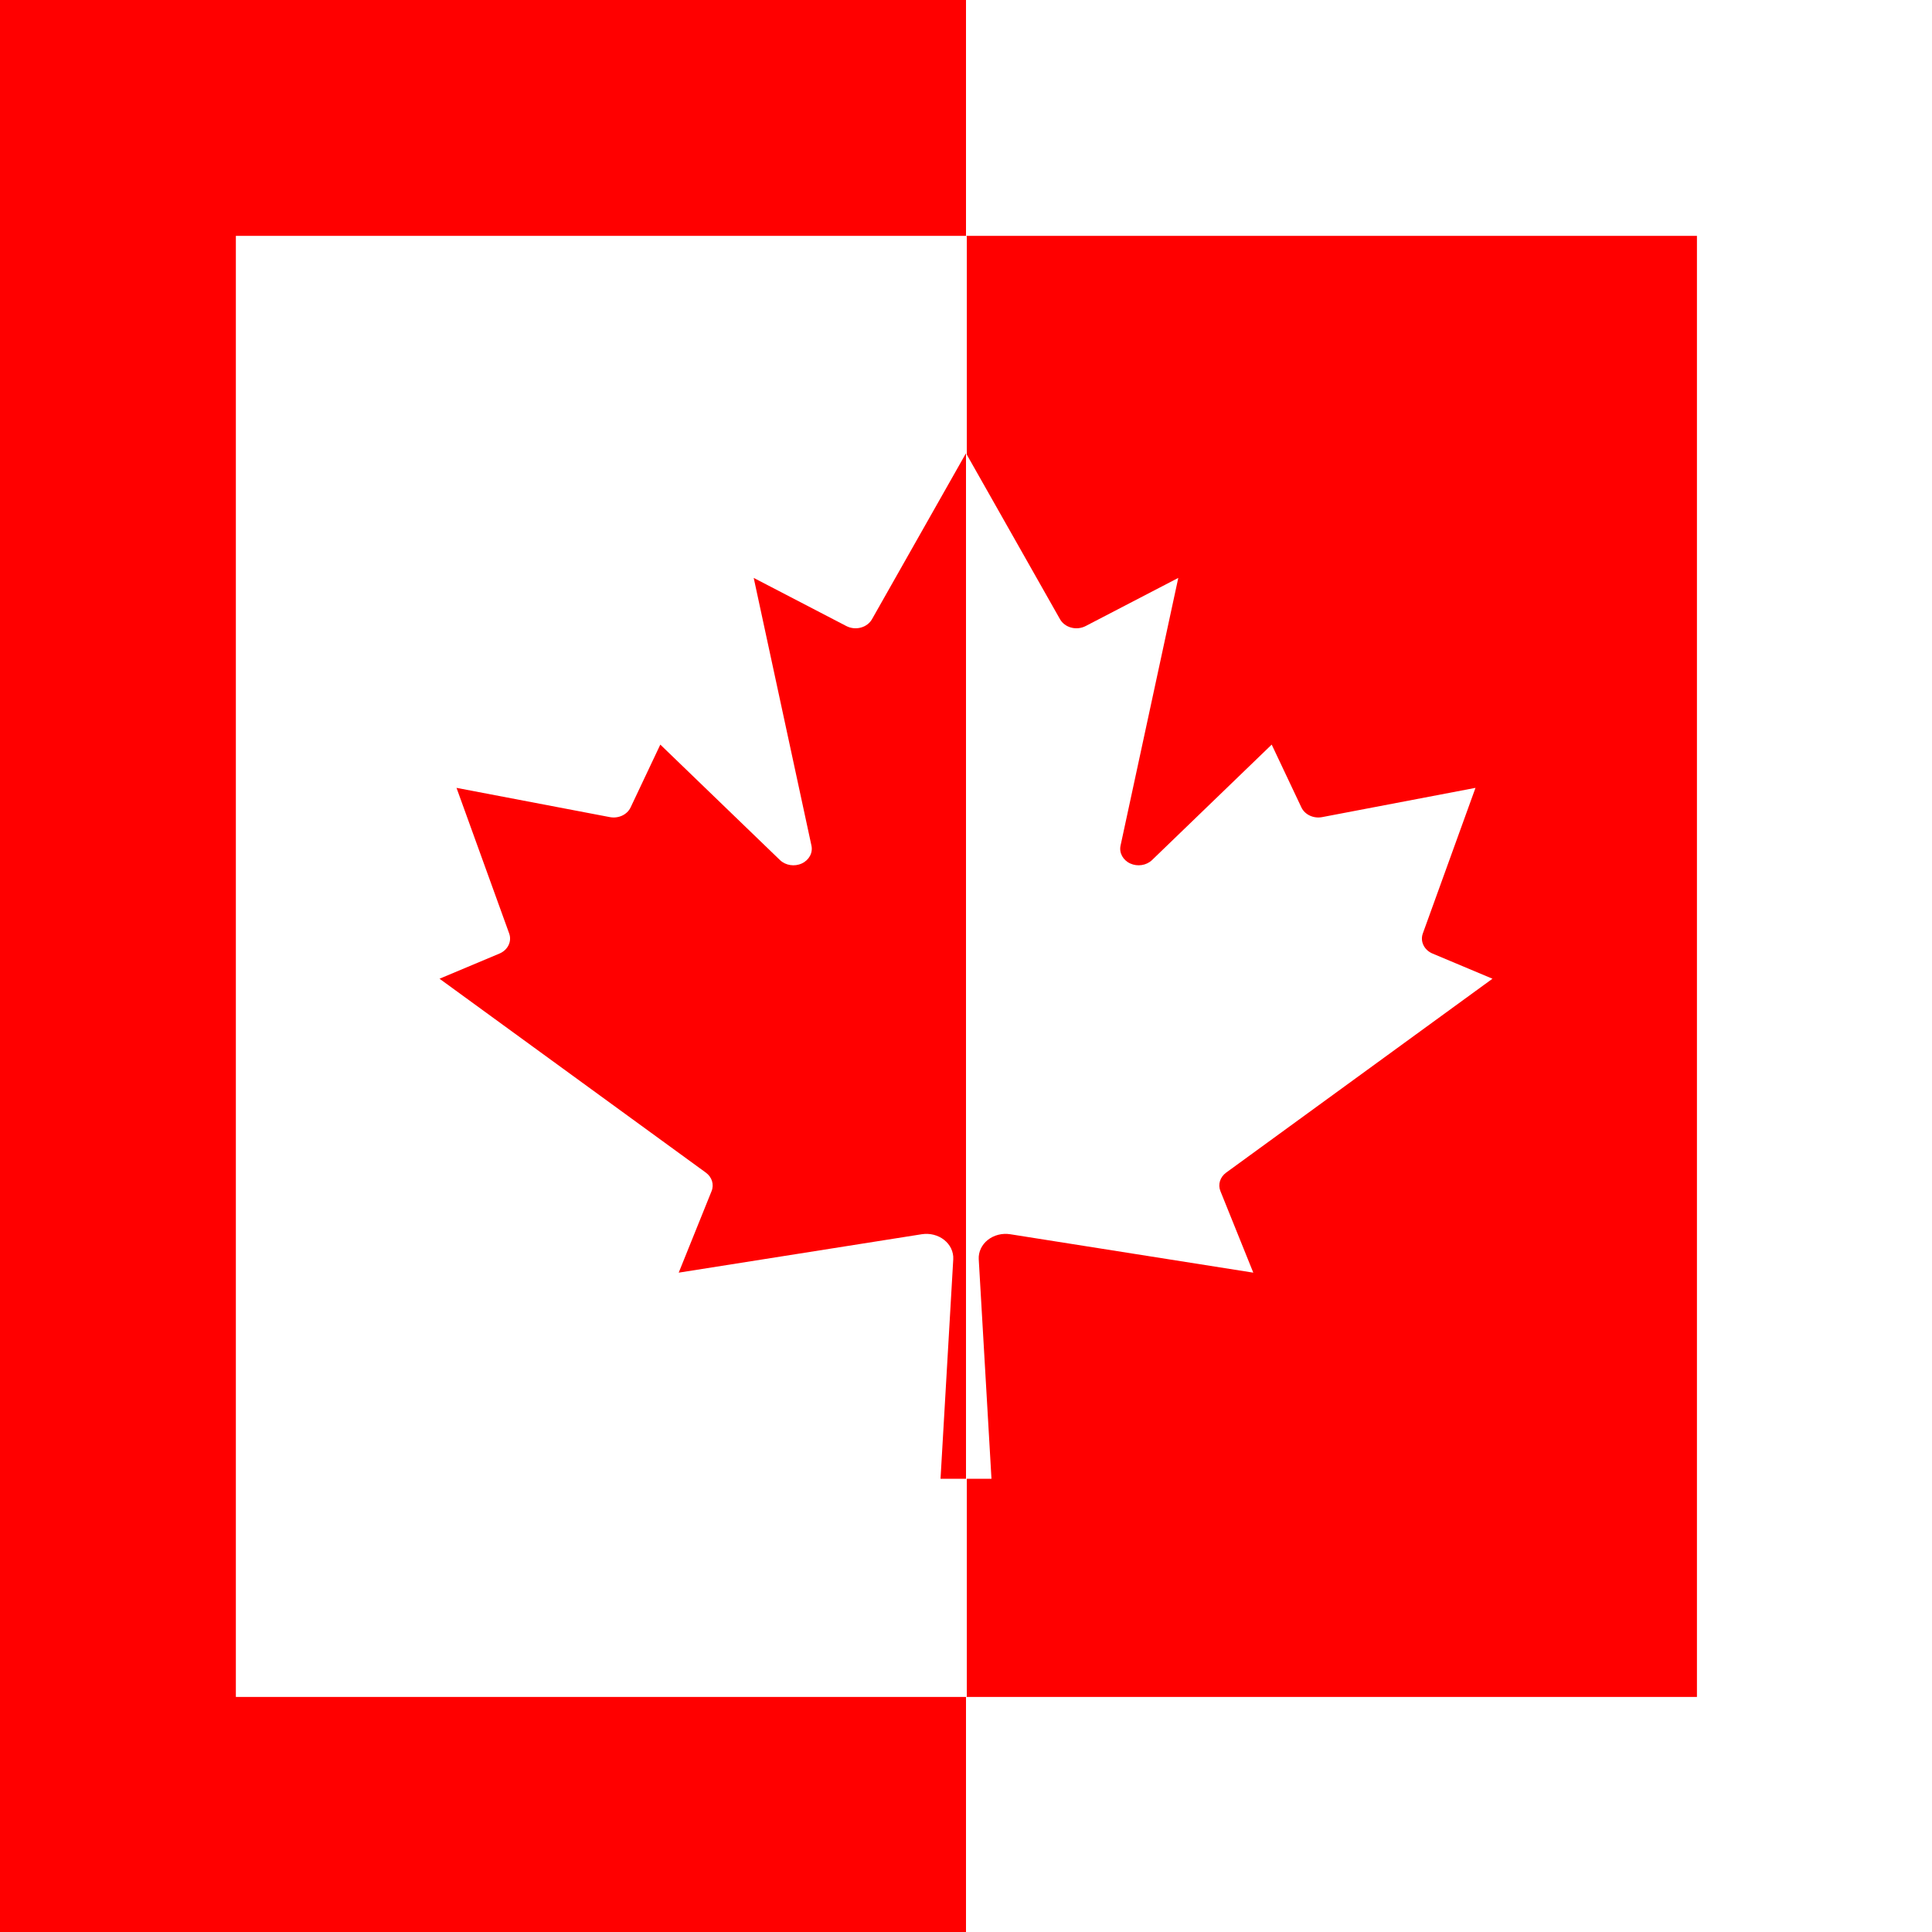
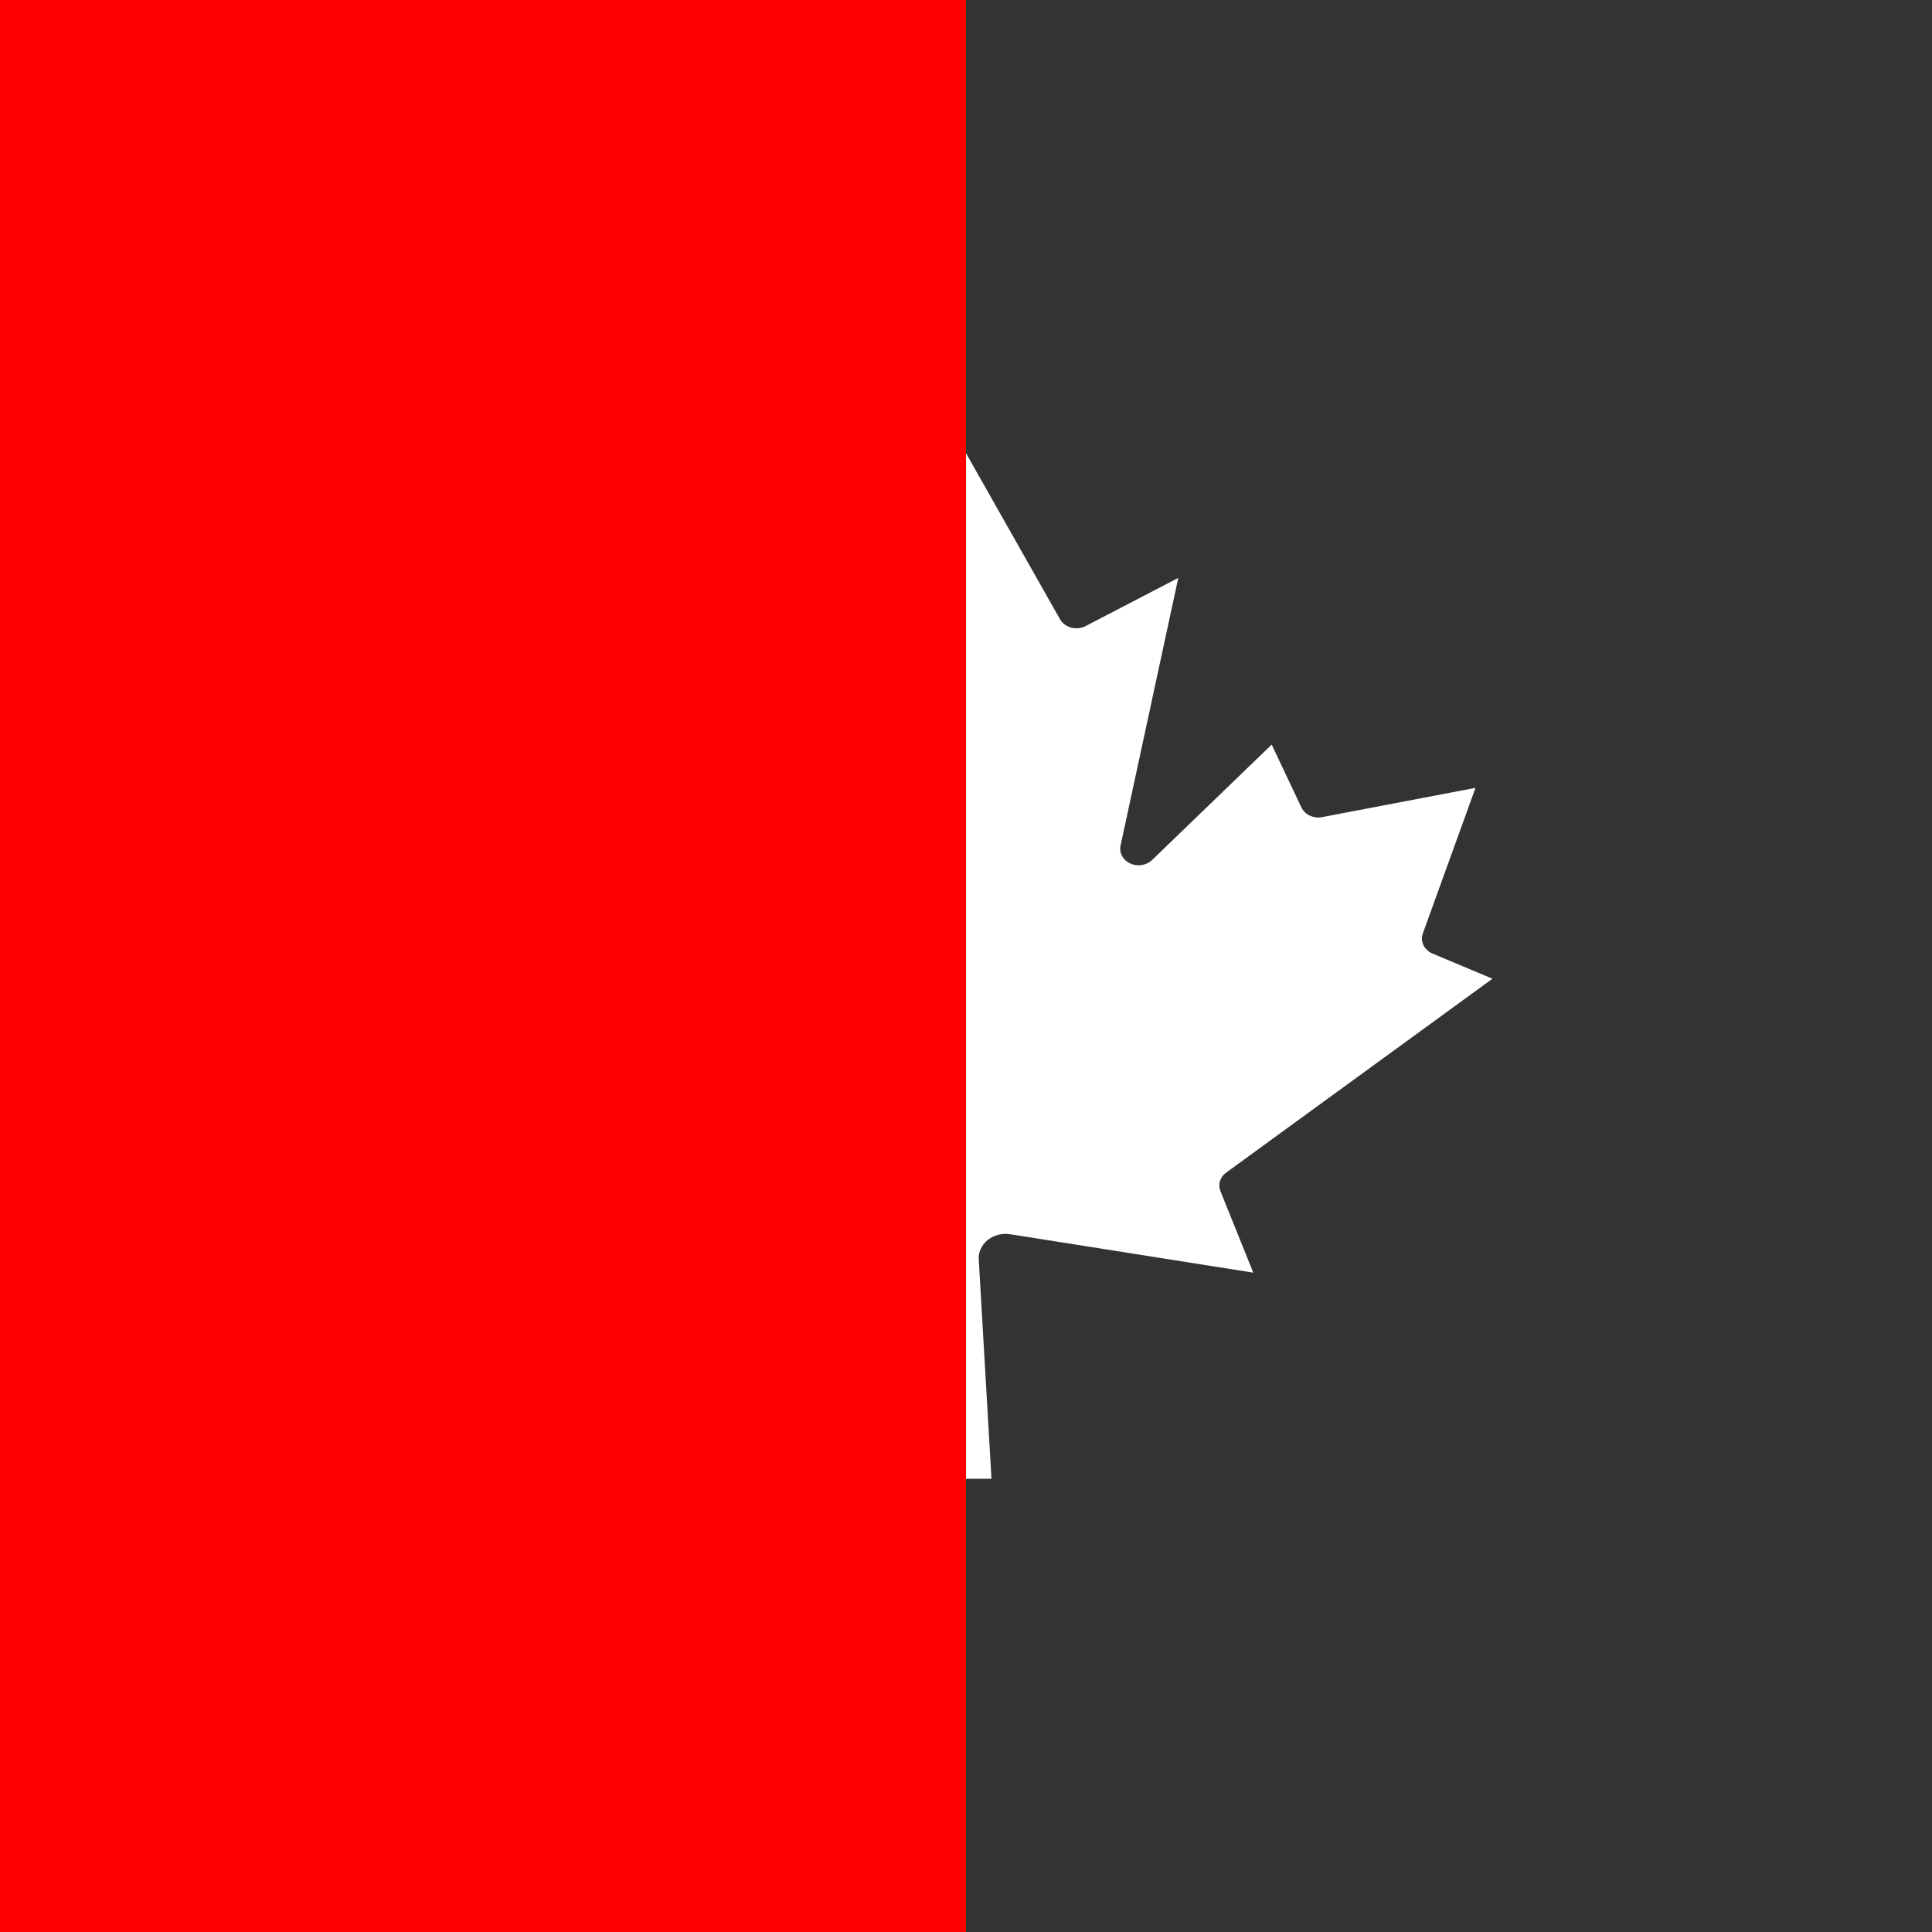
<svg xmlns="http://www.w3.org/2000/svg" version="1.1" width="2400" height="2400" viewBox="0 0 2400 2400">
  <rect x="0" y="0" width="2400" height="2400" fill="#333333" stroke="none" />
  <g id="CFA">
-     <path id="Rectángulo-2" d="M1200.000,-0.000 L2400.000,-0.000 L2400.000,2400.000 L1200.000,2400.000 L1200.000,-0.000 z" fill="#FFFFFF" />
    <path id="Rectángulo-2-cop" d="M-0.000,-0.000 L1200.000,-0.000 L1200.000,2400.000 L-0.000,2400.000 L-0.000,-0.000 z" fill="#FF0000" />
-     <path id="Rectángulo-2-cop" d="M1200.000,293.000 L2108.000,293.000 L2108.000,2108.000 L1200.000,2108.000 L1200.000,293.000 z" fill="#FF0000" />
-     <path id="Rectángulo-2-cop" d="M293.000,293.000 L1201.000,293.000 L1201.000,2108.000 L293.000,2108.000 L293.000,293.000 z" fill="#FFFFFF" />
    <path id="Rectángulo-1" d="M1779.458,1184.510 C1854.000,1215.806 1854.000,1215.806 1854.000,1215.806 C1854.000,1215.806 1523.132,1456.697 1523.132,1456.697 C1515.535,1462.242 1512.707,1471.521 1516.100,1479.774 C1556.887,1580.935 1556.887,1580.935 1556.887,1580.935 C1556.887,1580.935 1254.852,1533.200 1254.852,1533.200 C1244.880,1531.658 1234.668,1534.263 1227.083,1540.284 C1219.497,1546.305 1215.357,1555.093 1215.823,1564.181 C1231.645,1837.000 1231.645,1837.000 1231.645,1837.000 L1200.000,1837.000 L1200.000,563.000 C1200.000,563.000 1316.735,769.116 1316.735,769.116 C1319.565,774.202 1324.612,778.006 1330.675,779.623 C1336.738,781.241 1343.276,780.527 1348.732,777.652 C1463.710,717.903 1463.710,717.903 1463.710,717.903 C1463.710,717.903 1391.981,1050.471 1391.981,1050.471 C1390.063,1059.435 1394.952,1068.462 1403.984,1072.632 C1413.016,1076.802 1424.024,1075.115 1431.010,1068.490 C1579.742,924.968 1579.742,924.968 1579.742,924.968 C1579.742,924.968 1616.661,1003.052 1616.661,1003.052 C1620.949,1012.036 1631.684,1017.060 1642.329,1015.065 C1832.903,978.710 1832.903,978.710 1832.903,978.710 C1832.903,978.710 1767.503,1159.535 1767.503,1159.535 C1763.917,1169.379 1769.041,1180.084 1779.458,1184.510 z" fill="#FFFFFF" />
    <path id="Rectángulo-1-cop" d="M1200.000,1837.000 L1168.355,1837.000 C1168.355,1837.000 1168.355,1837.000 1184.177,1564.181 C1184.643,1555.093 1180.503,1546.305 1172.917,1540.284 C1165.332,1534.263 1155.120,1531.658 1145.148,1533.200 C1145.148,1533.200 843.113,1580.935 843.113,1580.935 C843.113,1580.935 843.113,1580.935 883.900,1479.774 C887.293,1471.521 884.465,1462.242 876.868,1456.697 C876.868,1456.697 546.000,1215.806 546.000,1215.806 C546.000,1215.806 546.000,1215.806 620.542,1184.510 C630.959,1180.084 636.083,1169.379 632.497,1159.535 C632.497,1159.535 567.097,978.710 567.097,978.710 C567.097,978.710 567.097,978.710 757.671,1015.065 C768.316,1017.060 779.051,1012.036 783.339,1003.052 C783.339,1003.052 820.258,924.968 820.258,924.968 C820.258,924.968 820.258,924.968 968.990,1068.490 C975.976,1075.115 986.984,1076.802 996.016,1072.632 C1005.048,1068.462 1009.937,1059.435 1008.019,1050.471 C1008.019,1050.471 936.290,717.903 936.290,717.903 C936.290,717.903 936.290,717.903 1051.268,777.652 C1056.724,780.527 1063.262,781.241 1069.325,779.623 C1075.388,778.006 1080.435,774.202 1083.265,769.116 C1083.265,769.116 1200.000,563.000 1200.000,563.000 L1200.000,1837.000 z" fill="#FF0000" />
  </g>
</svg>